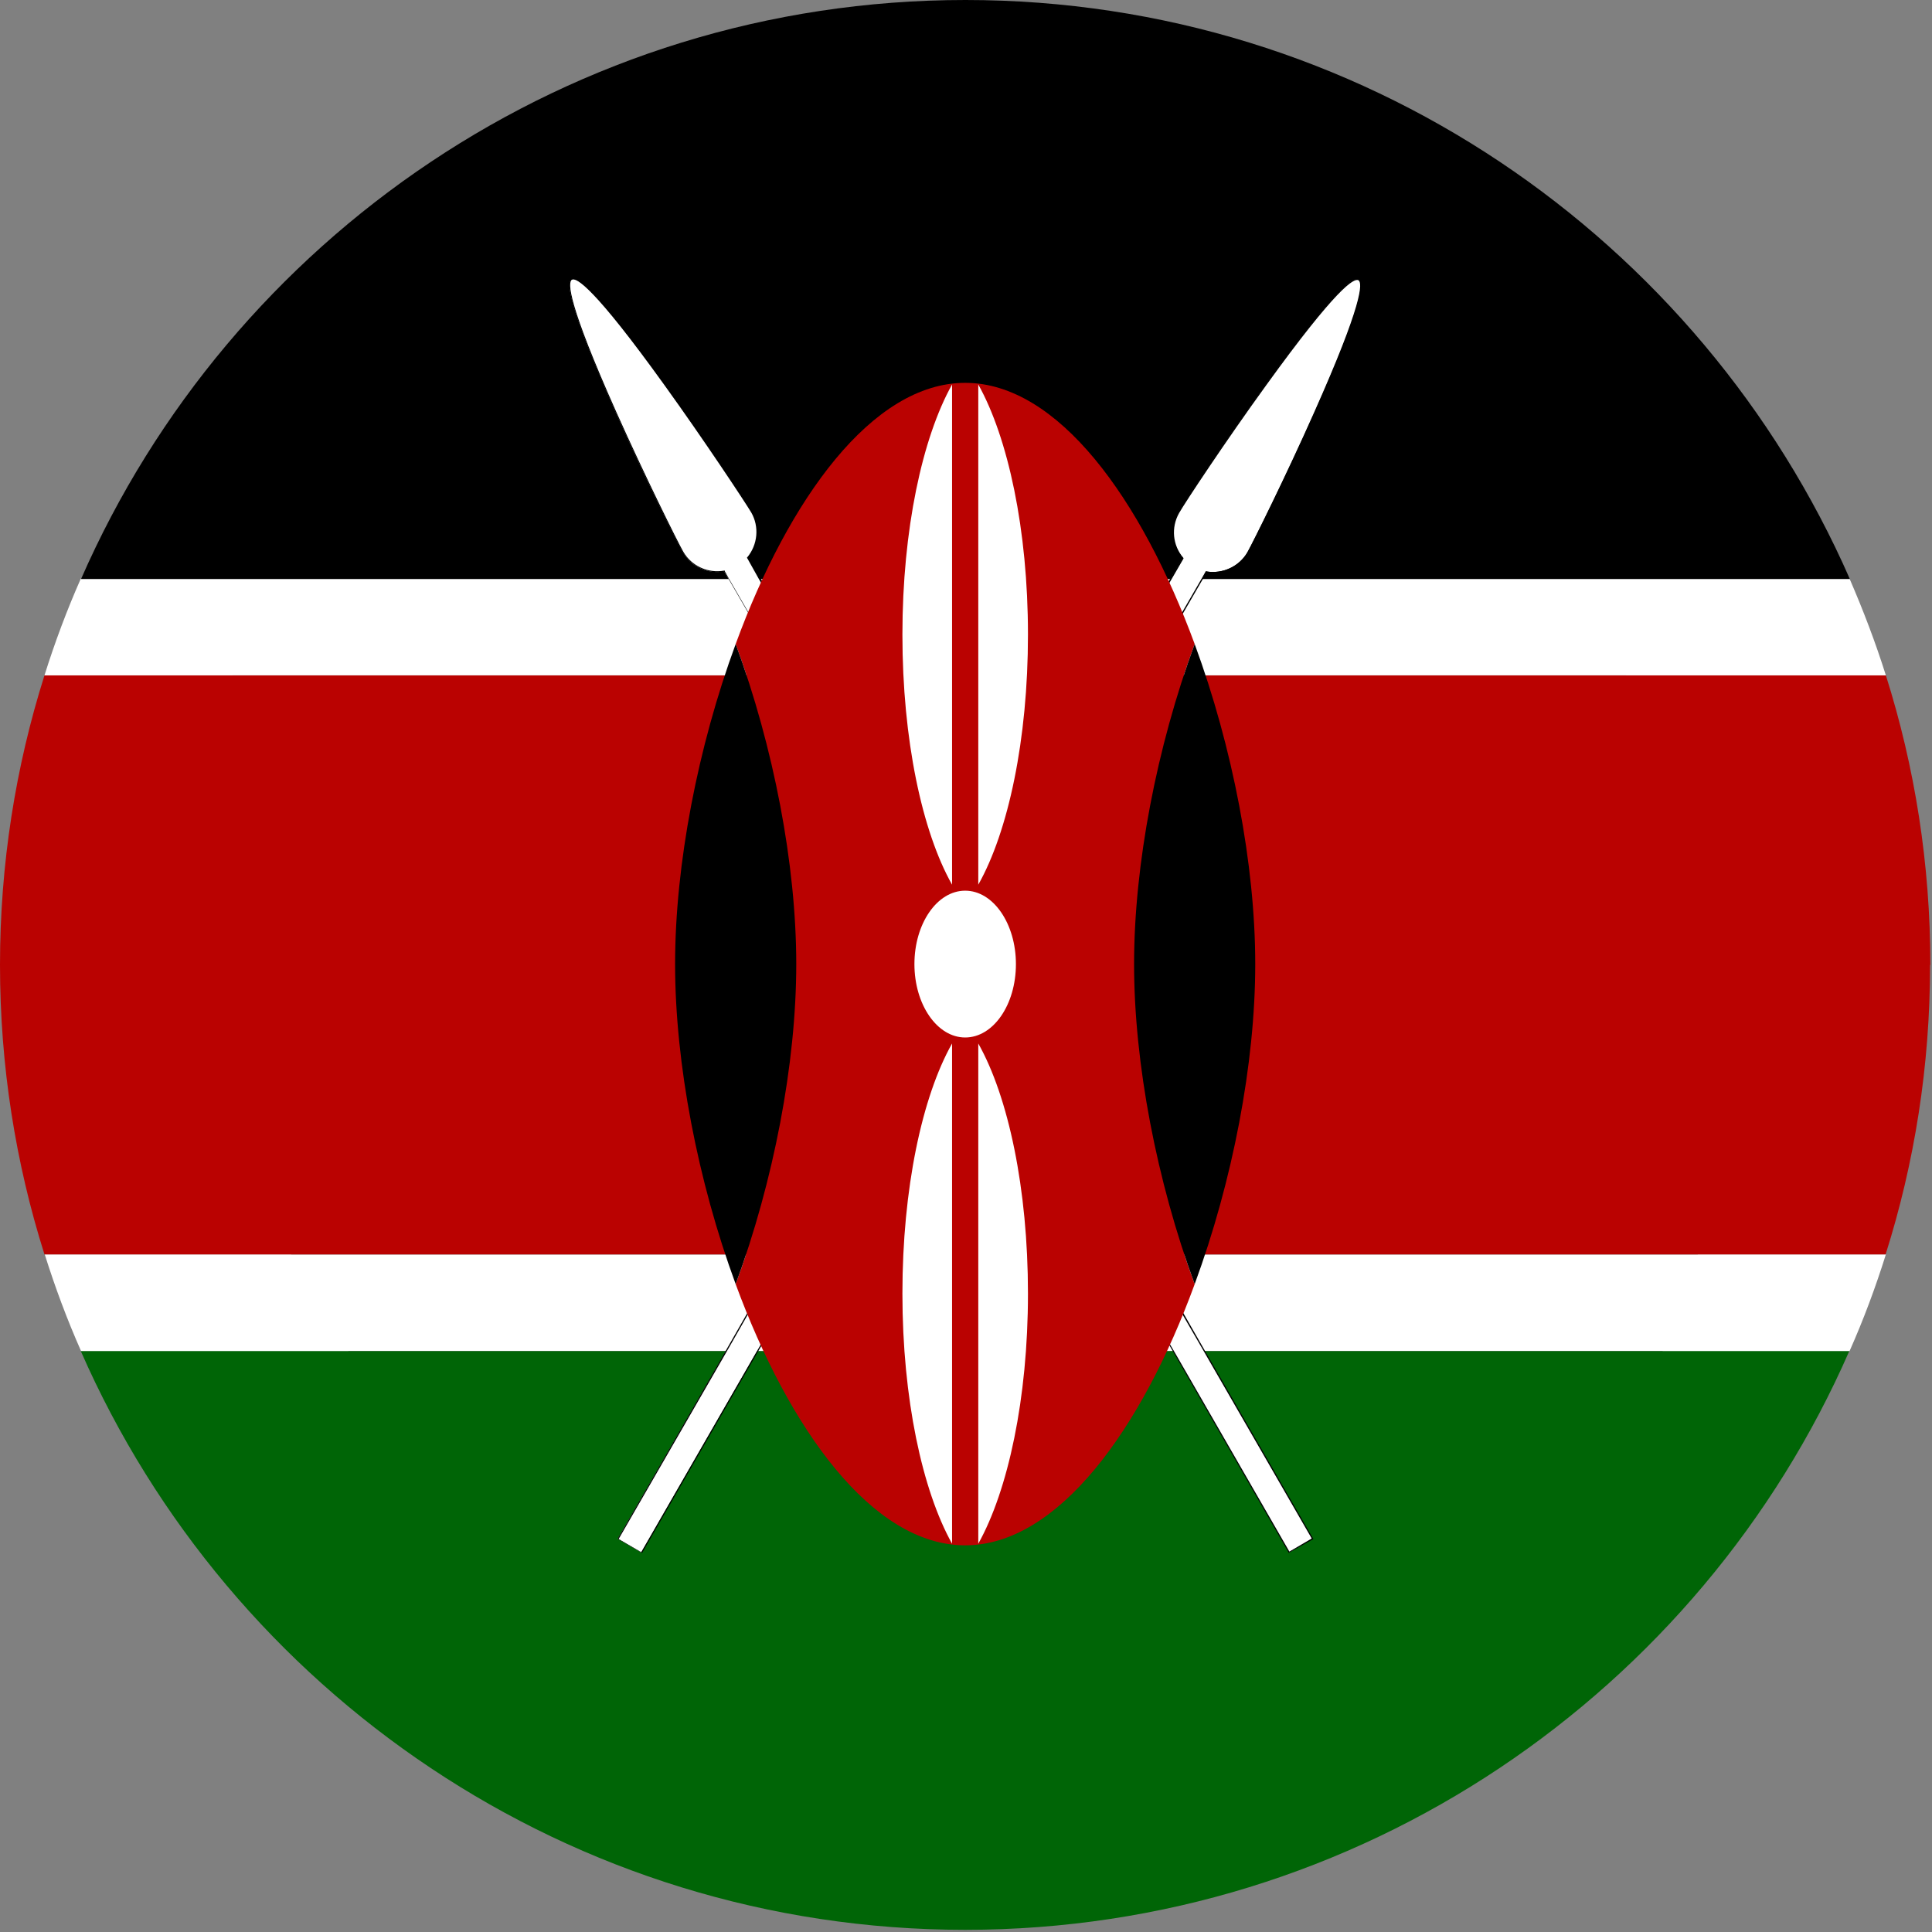
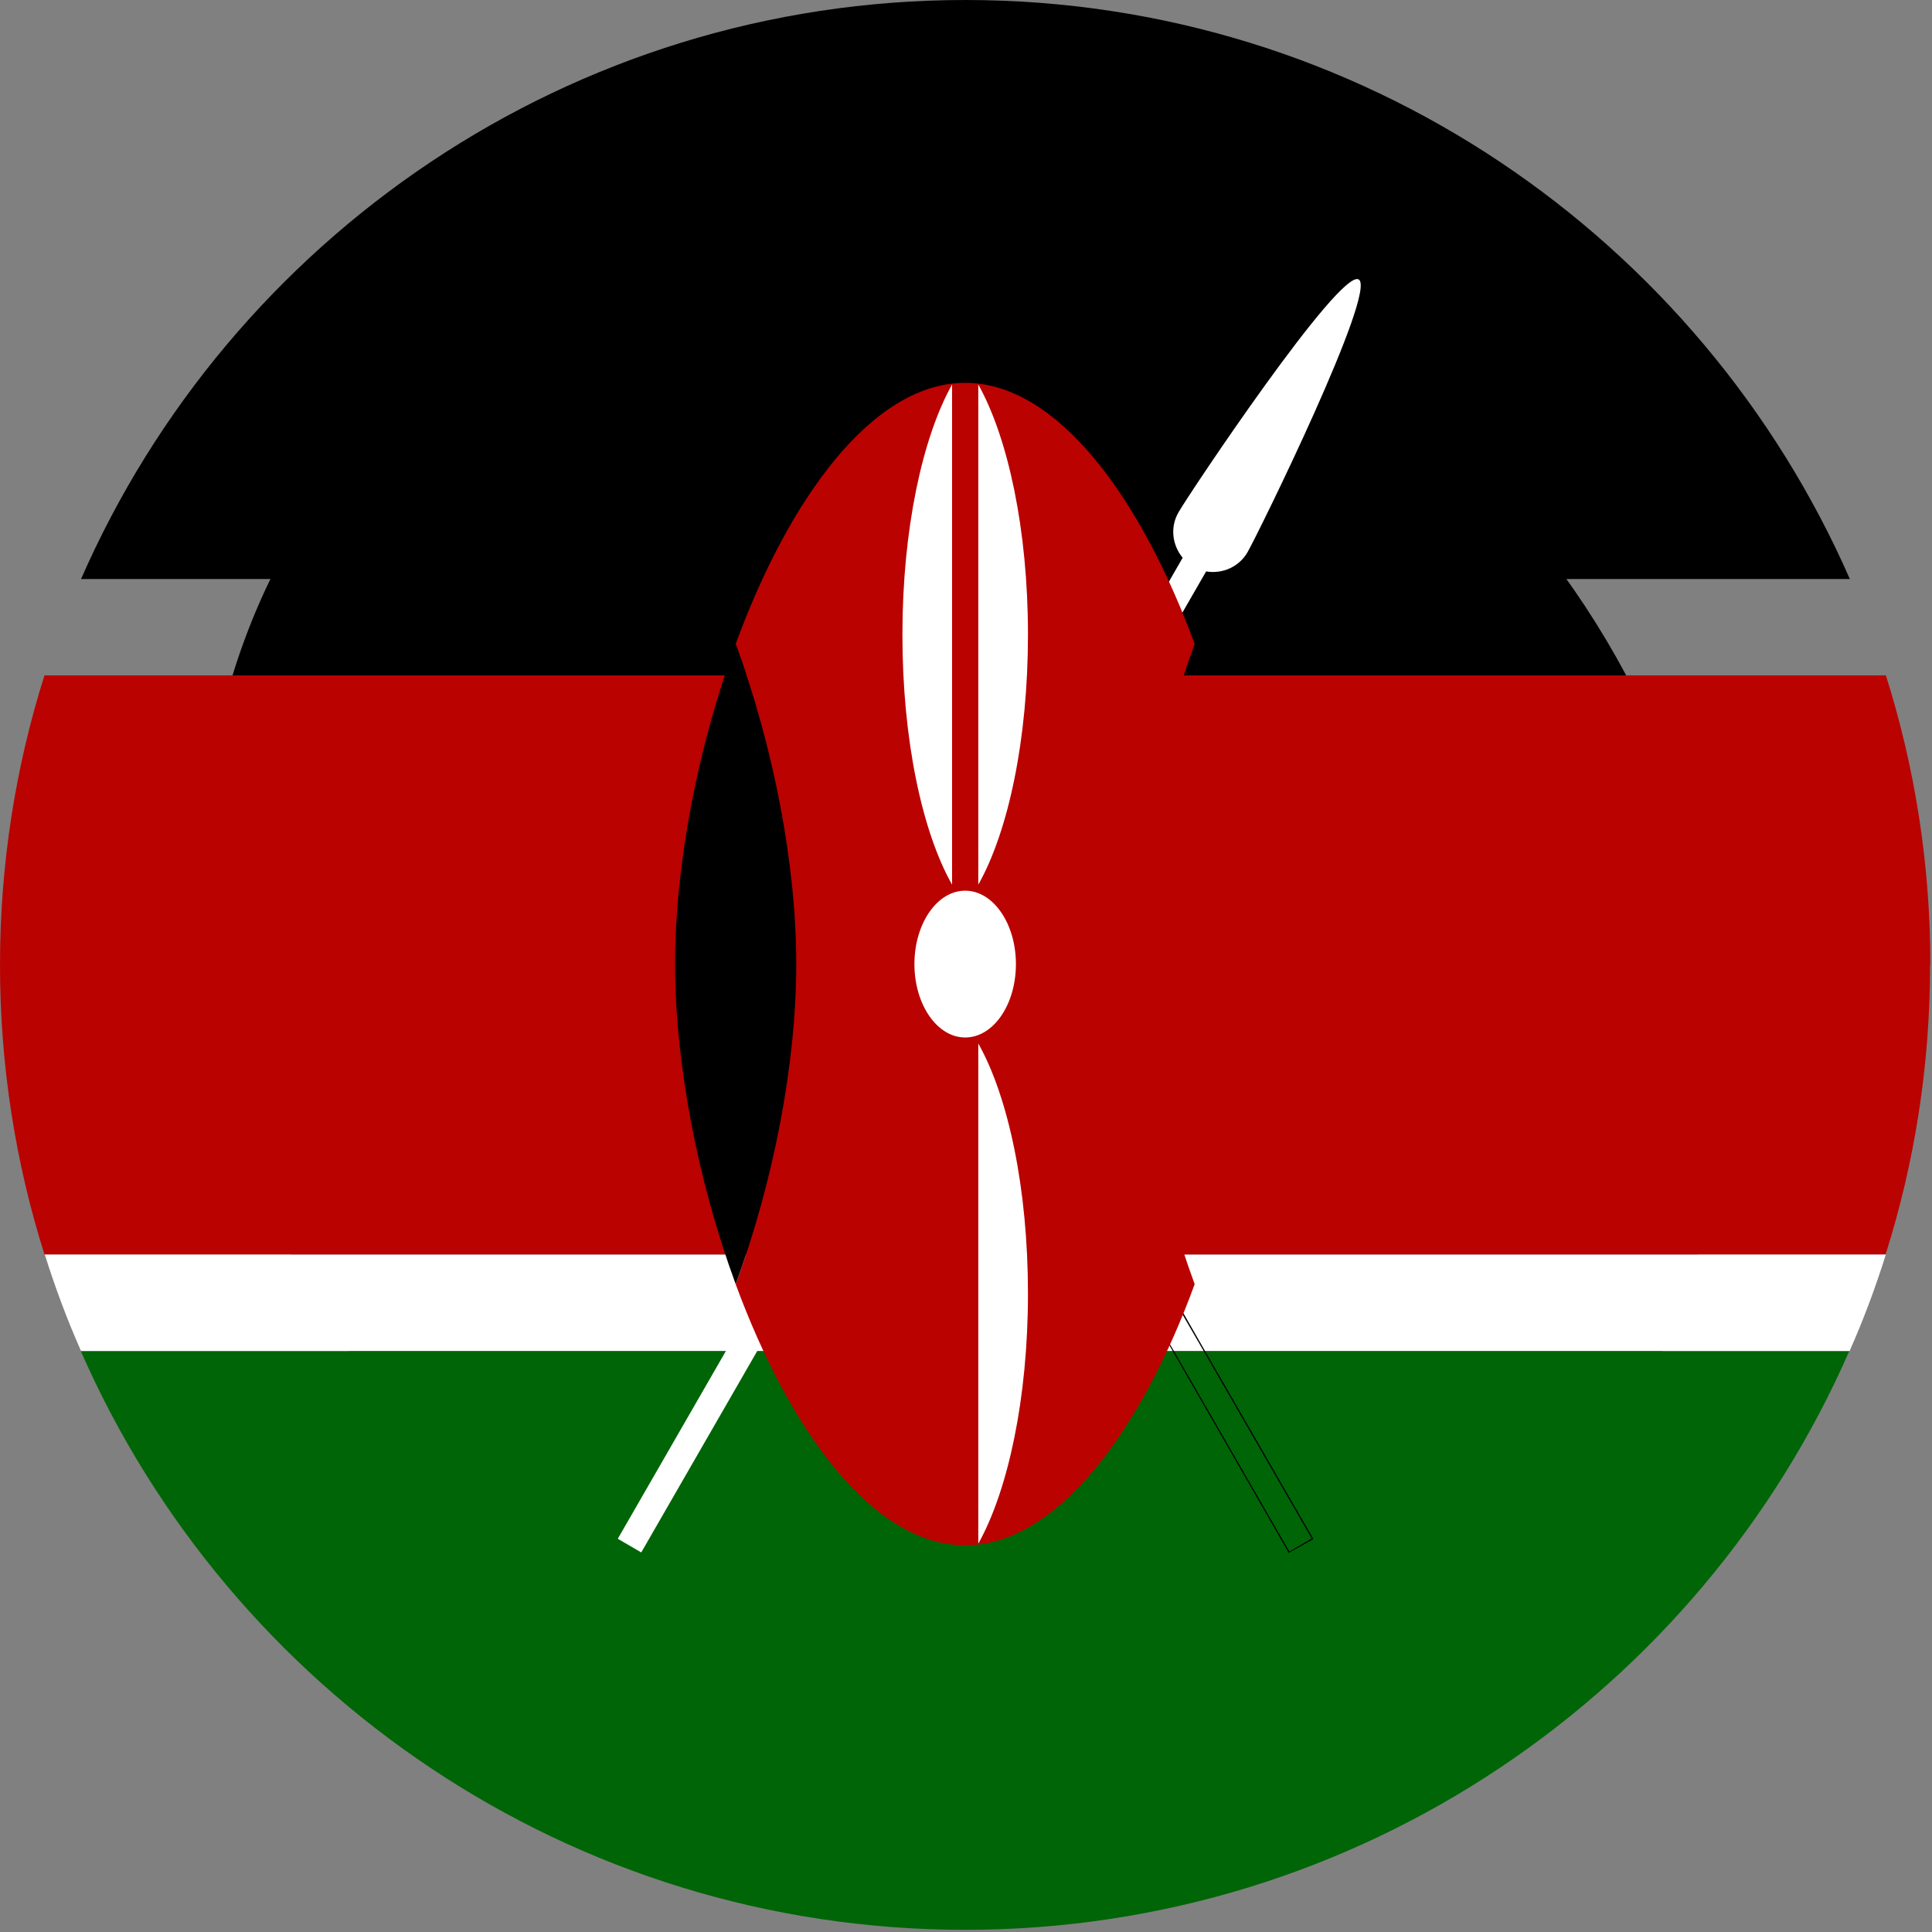
<svg xmlns="http://www.w3.org/2000/svg" width="56" height="56" viewBox="0 0 56 56" fill="none">
  <rect x="0" y="0" width="56" height="56" fill="#808080" stroke="none" />
  <g style="mix-blend-mode:multiply">
    <g style="mix-blend-mode:multiply">
      <path d="M42.617 13.494C51.697 22.574 52.488 36.566 44.381 44.673C36.273 52.781 22.281 51.99 13.201 42.91C4.121 33.829 3.33 19.837 11.437 11.73C19.545 3.623 33.537 4.414 42.617 13.494V13.494Z" fill="black" />
    </g>
  </g>
  <path d="M53.603 39.16C49.285 49.032 39.421 55.937 27.976 55.937C16.531 55.937 6.668 49.032 2.341 39.16H53.603Z" fill="#006506" />
  <path d="M54.663 36.36C54.363 37.317 54.015 38.251 53.611 39.16H2.349C1.946 38.251 1.598 37.317 1.297 36.36H54.663Z" fill="white" />
  <path d="M55.944 27.968C55.944 30.895 55.494 33.711 54.655 36.36H1.289C0.451 33.711 0 30.887 0 27.968C0 25.05 0.451 22.226 1.289 19.576H54.663C55.502 22.226 55.952 25.042 55.952 27.968H55.944Z" fill="#BA0201" />
-   <path d="M54.663 19.576H1.289C1.59 18.619 1.938 17.686 2.341 16.776H53.611C54.006 17.686 54.362 18.619 54.663 19.576Z" fill="white" />
  <path d="M53.611 16.784H2.349C6.668 6.913 16.531 0 27.984 0C39.437 0 49.292 6.913 53.619 16.784H53.611Z" fill="black" />
-   <path d="M38.045 44.602L21.672 16.167C21.98 15.803 22.044 15.281 21.791 14.846C21.474 14.293 17.124 7.775 16.57 8.099C16.017 8.416 19.465 15.447 19.79 16.001C20.035 16.436 20.525 16.642 20.992 16.563L37.365 44.998L38.045 44.602Z" fill="white" />
  <path d="M34.929 39.16L34.304 38.069L33.323 36.361L29.186 29.171L28.459 27.905V27.889L28.443 27.873L28.008 27.114V27.098L27.992 27.083L27.375 26.015L23.665 19.576L22.091 16.84L22.052 16.776L21.704 16.167C22.012 15.788 22.06 15.258 21.815 14.831C21.648 14.538 20.454 12.742 19.291 11.129C17.733 8.962 16.816 7.933 16.57 8.076C16.325 8.21 16.753 9.523 17.844 11.96C18.659 13.779 19.608 15.709 19.782 16.001C20.027 16.421 20.509 16.65 20.992 16.571L21.111 16.768L21.688 17.765L22.724 19.569L26.813 26.671L27.517 27.897V27.913H27.525V27.929L27.968 28.688V28.704L27.984 28.72L28.633 29.851L32.374 36.353L33.9 39.002L33.987 39.153L37.349 44.998V45.014L38.069 44.61L34.929 39.16V39.16ZM27.984 28.68V28.665L27.541 27.905V27.889L27.525 27.873L26.813 26.648L22.748 19.584L21.688 17.741L21.134 16.784L21.008 16.555V16.539H20.992C20.525 16.626 20.043 16.405 19.806 15.993C19.639 15.701 18.682 13.771 17.868 11.951C16.452 8.78 16.452 8.179 16.578 8.107C16.705 8.036 17.227 8.337 19.252 11.153C20.415 12.766 21.601 14.562 21.775 14.854C22.012 15.266 21.965 15.788 21.656 16.159H21.648L21.997 16.784L22.052 16.879L23.602 19.576L27.32 26.031L27.945 27.114L27.96 27.13V27.146L28.403 27.905L28.419 27.921V27.937L29.163 29.21L33.276 36.361L34.28 38.108L34.889 39.16L38.021 44.594L37.373 44.974L34.027 39.16L33.916 38.971L32.413 36.361L28.656 29.835L28 28.688V28.672L27.984 28.68Z" fill="black" />
  <path d="M39.382 8.1C38.828 7.783 34.478 14.293 34.161 14.847C33.908 15.282 33.98 15.804 34.28 16.167L17.907 44.602L18.587 44.998L34.96 16.563C35.427 16.642 35.917 16.436 36.163 16.001C36.479 15.448 39.935 8.416 39.382 8.1Z" fill="white" />
-   <path d="M33.932 16.784L33.885 16.863L32.319 19.584L28.609 26.03L27.984 27.114V27.13L27.968 27.146V27.162L27.984 27.146V27.13L28.617 26.046L32.334 19.592L33.892 16.887L33.948 16.792H33.932V16.784ZM39.39 8.092C39.144 7.949 38.235 8.977 36.669 11.145C35.506 12.758 34.312 14.554 34.146 14.846C33.9 15.266 33.948 15.803 34.256 16.183L33.908 16.792L33.877 16.848L32.303 19.584L28.601 26.023L27.984 27.09V27.106L27.96 27.122L27.525 27.873V27.889L27.509 27.905L26.774 29.171L22.637 36.36L21.656 38.069L21.032 39.16L17.907 44.594V44.61L18.611 45.014L21.981 39.16L22.068 39.01L23.586 36.36L27.328 29.859L27.976 28.728V28.712L27.992 28.696L28.427 27.945L28.443 27.929V27.913L29.163 26.687L33.252 19.584L34.288 17.781L34.865 16.784L34.984 16.587C35.467 16.666 35.949 16.436 36.194 16.017C36.36 15.724 37.317 13.794 38.132 11.975C39.026 9.974 39.469 8.74 39.469 8.281C39.469 8.179 39.445 8.115 39.406 8.092H39.39ZM34.968 16.555H34.952L34.818 16.792L34.264 17.749L33.204 19.592L29.139 26.655L28.435 27.889V27.905L28.411 27.921L27.976 28.68V28.696L27.96 28.712L27.304 29.851L23.547 36.376L22.044 38.986L21.933 39.176L18.587 44.99L17.931 44.61L21.063 39.176L21.664 38.124L22.669 36.376L26.79 29.218L27.525 27.953V27.937L27.541 27.921L27.976 27.162V27.146L28 27.13L28.625 26.046L32.342 19.592L33.9 16.887L33.956 16.792L34.304 16.191V16.175C33.987 15.811 33.94 15.289 34.177 14.87C34.343 14.577 35.53 12.782 36.7 11.168C38.733 8.353 39.247 8.052 39.374 8.123C39.5 8.194 39.5 8.796 38.085 11.967C37.278 13.787 36.321 15.709 36.155 16.009C35.917 16.42 35.435 16.642 34.968 16.563V16.555ZM33.932 16.792L33.885 16.871L32.319 19.592L28.609 26.038L27.984 27.122V27.138L27.968 27.154V27.169L27.984 27.154V27.138L28.617 26.054L32.334 19.6L33.892 16.895L33.948 16.8H33.932V16.792Z" fill="black" />
  <path d="M34.628 18.667C33.086 14.475 30.673 11.097 27.976 11.097C25.279 11.097 22.859 14.475 21.324 18.667C22.424 21.657 23.08 25.058 23.08 27.945C23.08 30.832 22.424 34.233 21.324 37.223C22.867 41.415 25.279 44.792 27.976 44.792C30.673 44.792 33.094 41.415 34.628 37.223C33.529 34.233 32.872 30.832 32.872 27.945C32.872 25.058 33.529 21.657 34.628 18.667V18.667Z" fill="#BA0201" />
-   <path d="M34.628 18.667C33.529 21.656 32.872 25.058 32.872 27.945C32.872 30.831 33.529 34.233 34.628 37.222C35.727 34.233 36.384 30.831 36.384 27.945C36.384 25.058 35.727 21.656 34.628 18.667Z" fill="black" />
  <path d="M21.324 18.667C20.225 21.656 19.568 25.058 19.568 27.945C19.568 30.831 20.225 34.233 21.324 37.222C22.424 34.233 23.08 30.831 23.08 27.945C23.08 25.058 22.424 21.656 21.324 18.667Z" fill="black" />
  <path d="M29.447 27.945C29.447 29.123 28.791 30.072 27.976 30.072C27.161 30.072 26.505 29.115 26.505 27.945C26.505 26.774 27.161 25.817 27.976 25.817C28.791 25.817 29.447 26.774 29.447 27.945Z" fill="white" />
  <path d="M26.157 18.398C26.157 21.435 26.726 24.101 27.596 25.643V11.145C26.734 12.687 26.157 15.352 26.157 18.39V18.398Z" fill="white" />
  <path d="M29.796 18.398C29.796 21.435 29.226 24.101 28.356 25.643V11.145C29.218 12.687 29.796 15.352 29.796 18.39V18.398Z" fill="white" />
  <path d="M29.796 37.492C29.796 34.454 29.226 31.789 28.356 30.246V44.745C29.218 43.202 29.796 40.537 29.796 37.499V37.492Z" fill="white" />
-   <path d="M26.157 37.492C26.157 34.454 26.726 31.789 27.596 30.246V44.745C26.734 43.202 26.157 40.537 26.157 37.499V37.492Z" fill="white" />
</svg>